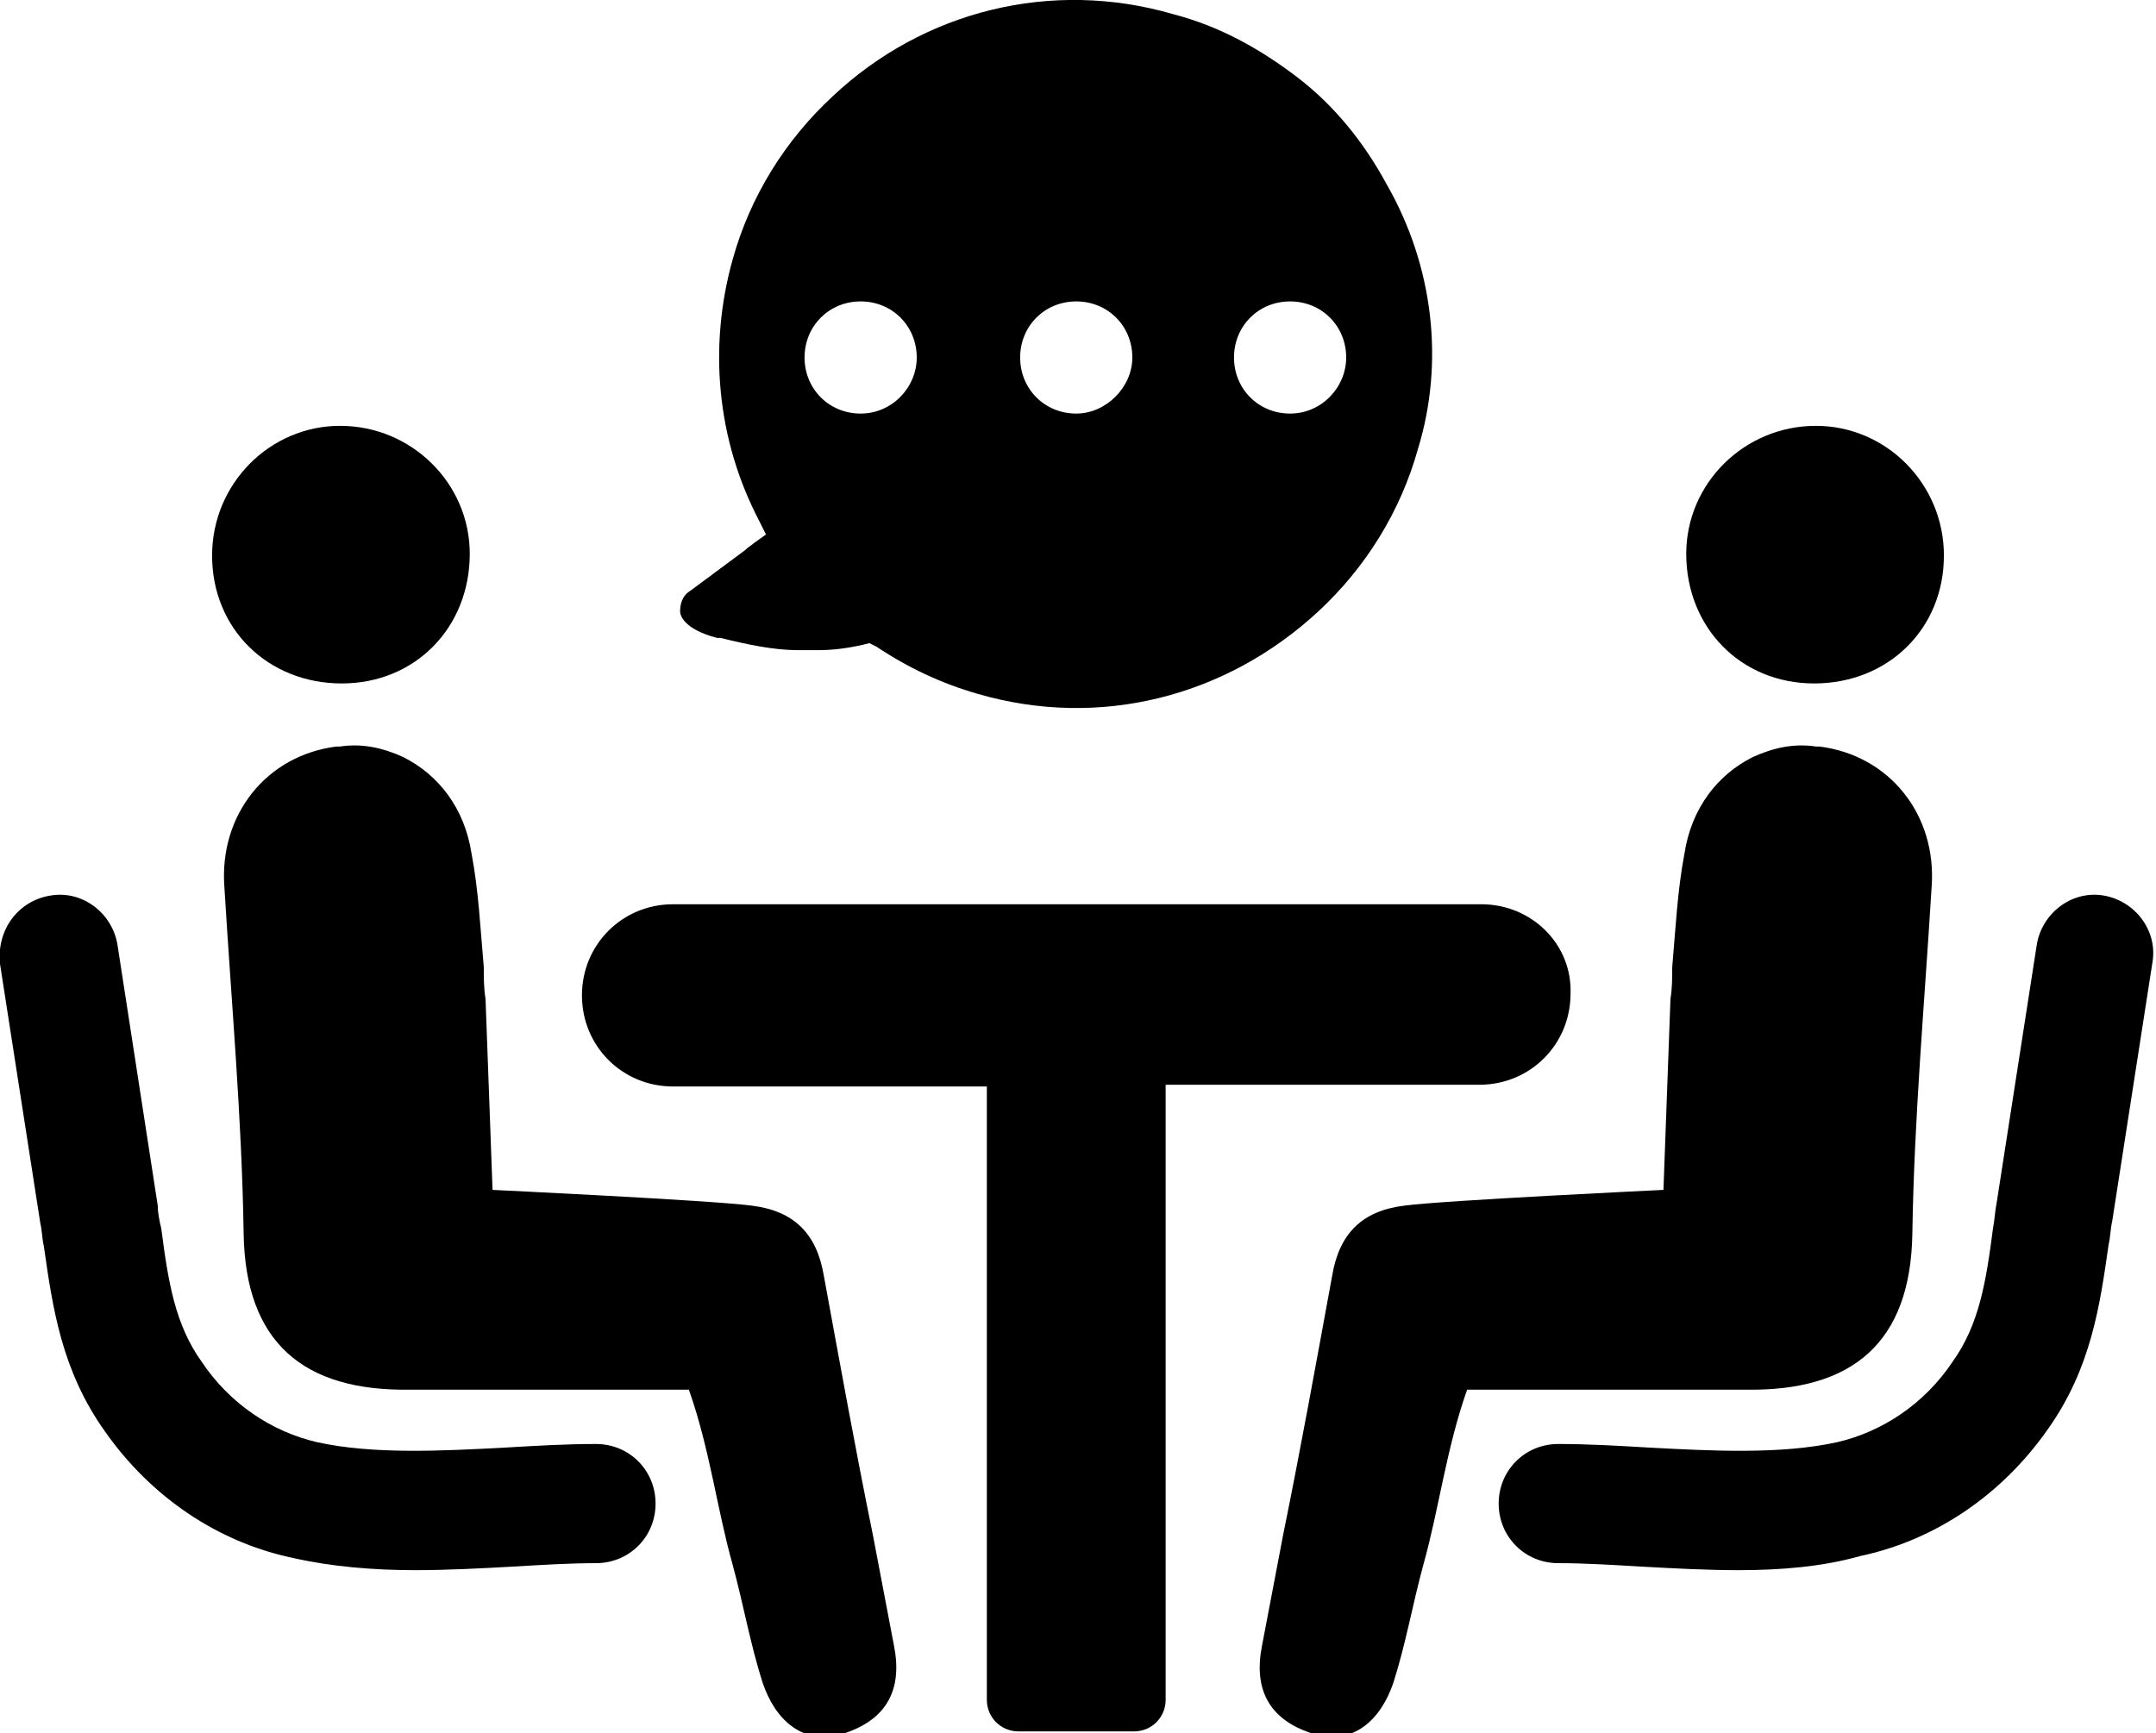
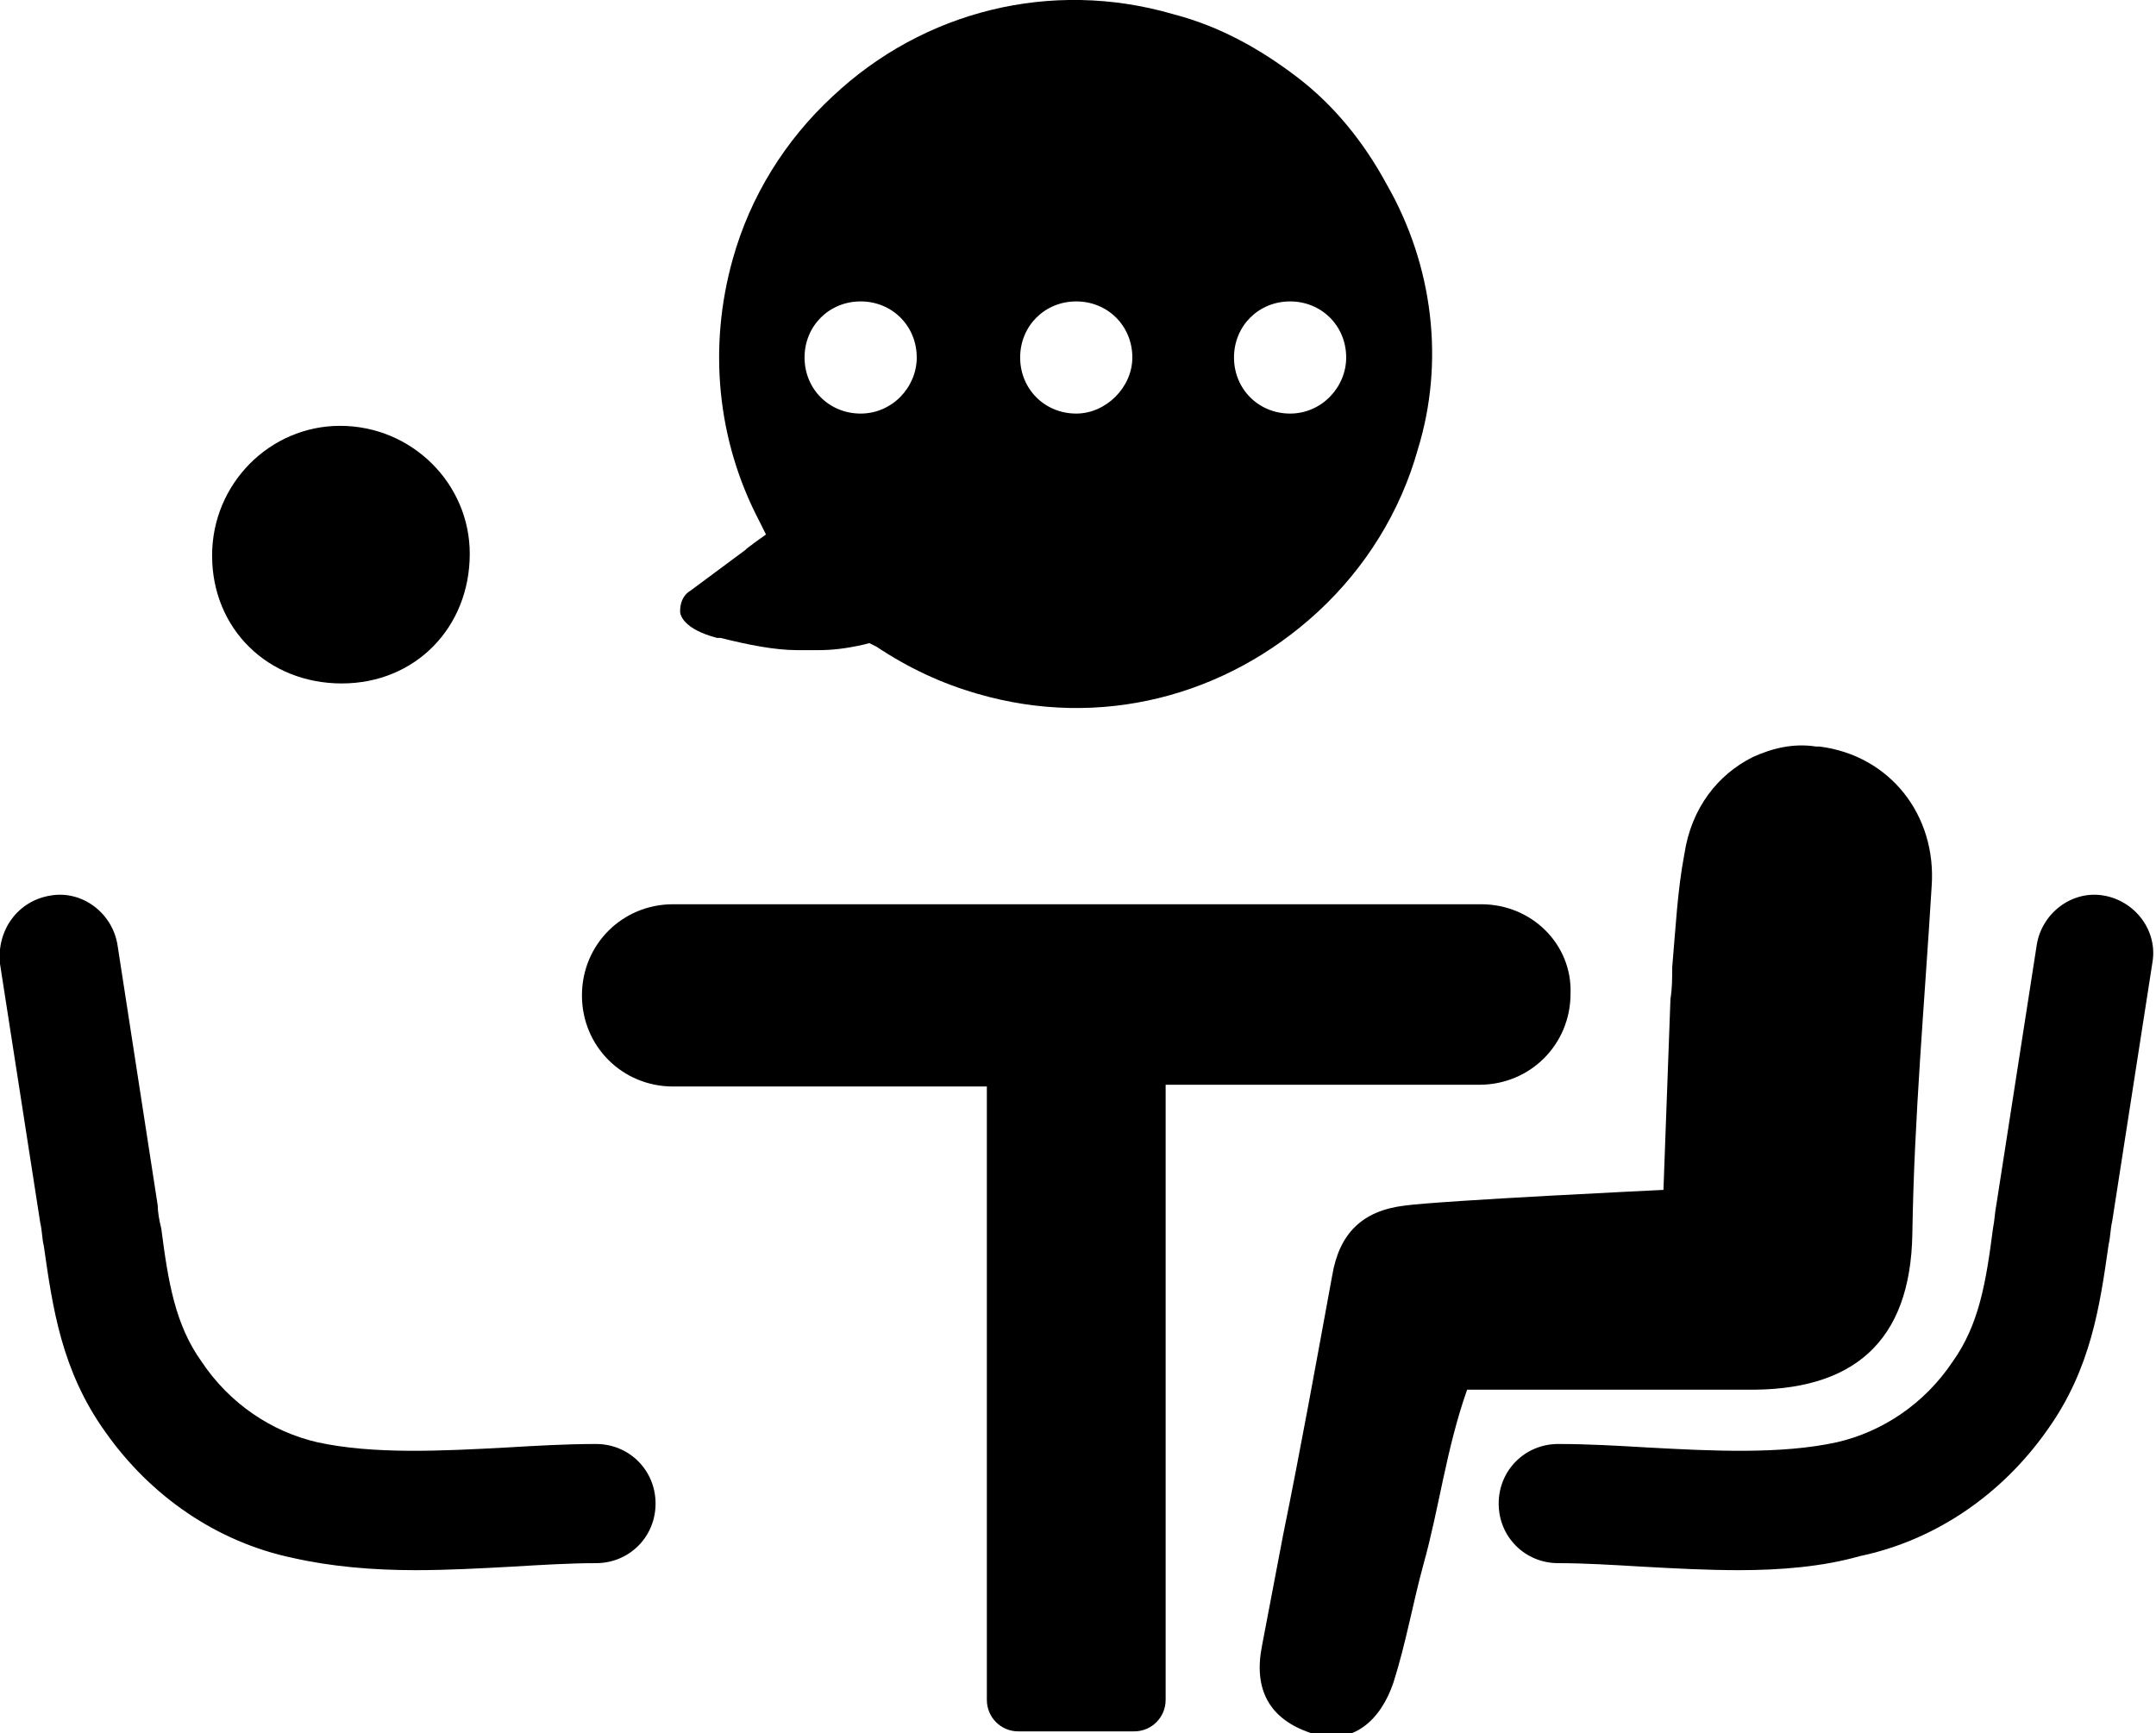
<svg xmlns="http://www.w3.org/2000/svg" version="1.1" id="Layer_1" x="0px" y="0px" viewBox="0 0 123 98.9" style="enable-background:new 0 0 123 98.9;" xml:space="preserve">
  <g>
    <path style="fill:#000000;" d="M26.8,31.6c0,4.2-3.1,7.4-7.3,7.4c-4.2,0-7.4-3.1-7.4-7.3c0-4.1,3.3-7.4,7.3-7.4 C23.5,24.3,26.8,27.6,26.8,31.6z" />
    <path style="fill:#000000;" d="M23.7,89.6c1.8,0,3.7-0.1,5.5-0.2c1.7-0.1,3.3-0.2,4.8-0.2c1.9,0,3.4-1.5,3.4-3.4 c0-1.9-1.5-3.4-3.4-3.4c-1.7,0-3.4,0.1-5.1,0.2c-3.7,0.2-7.6,0.4-10.8-0.3c-2.6-0.6-5-2.2-6.6-4.6c-1.5-2.1-1.9-4.5-2.3-7.6 C9.1,69.7,9,69.2,9,68.8L6.7,53.9c-0.3-1.8-2-3.1-3.8-2.8C1,51.4-0.2,53.1,0,55l2.3,14.8c0.1,0.4,0.1,0.9,0.2,1.3 c0.5,3.5,1,7.1,3.5,10.6c2.6,3.7,6.4,6.3,10.7,7.2C18.9,89.4,21.3,89.6,23.7,89.6z" />
-     <path style="fill:#000000;" d="M51,93.9c-0.4-2.1-0.8-4.2-1.2-6.3c-1-4.9-1.9-9.9-2.8-14.8c-0.4-2.4-1.7-3.7-4.1-4 c-2.2-0.3-14.8-0.9-14.8-0.9L27.7,57c-0.1-0.6-0.1-1.2-0.1-1.8c-0.2-2.3-0.3-4.4-0.7-6.5c-0.4-2.6-1.9-4.5-3.9-5.5 c-1.1-0.5-2.3-0.8-3.6-0.6c-0.1,0-0.1,0-0.2,0c-4,0.5-6.7,3.9-6.4,8c0.4,6.6,1,13.2,1.1,19.8c0.1,6.2,3.4,9,9.5,8.9 c5.6,0,10.4,0,15.9,0c1.2,3.4,1.6,6.8,2.5,10c0.6,2.2,1,4.5,1.7,6.7c0.7,2.1,2.3,3.7,4.7,2.9C50.6,98.1,51.5,96.4,51,93.9z" />
-     <path style="fill:#000000;" d="M96.2,31.6c0,4.2,3.1,7.4,7.3,7.4c4.2,0,7.4-3.1,7.4-7.3c0-4.1-3.3-7.4-7.3-7.4 C99.5,24.3,96.2,27.6,96.2,31.6z" />
    <path style="fill:#000000;" d="M99.2,89.6c-1.8,0-3.7-0.1-5.5-0.2c-1.7-0.1-3.3-0.2-4.8-0.2c-1.9,0-3.4-1.5-3.4-3.4 c0-1.9,1.5-3.4,3.4-3.4c1.7,0,3.4,0.1,5.1,0.2c3.7,0.2,7.6,0.4,10.8-0.3c2.6-0.6,5-2.2,6.6-4.6c1.5-2.1,1.9-4.5,2.3-7.6 c0.1-0.5,0.1-0.9,0.2-1.4l2.3-14.8c0.3-1.8,2-3.1,3.8-2.8c1.8,0.3,3.1,2,2.8,3.8l-2.3,14.8c-0.1,0.4-0.1,0.9-0.2,1.3 c-0.5,3.5-1,7.1-3.5,10.6c-2.6,3.7-6.4,6.3-10.7,7.2C104,89.4,101.6,89.6,99.2,89.6z" />
    <path style="fill:#000000;" d="M72,93.9c0.4-2.1,0.8-4.2,1.2-6.3c1-4.9,1.9-9.9,2.8-14.8c0.4-2.4,1.7-3.7,4.1-4 c2.2-0.3,14.8-0.9,14.8-0.9L95.3,57c0.1-0.6,0.1-1.2,0.1-1.8c0.2-2.3,0.3-4.4,0.7-6.5c0.4-2.6,1.9-4.5,3.9-5.5 c1.1-0.5,2.3-0.8,3.6-0.6c0.1,0,0.1,0,0.2,0c4,0.5,6.7,3.9,6.4,8c-0.4,6.6-1,13.2-1.1,19.8c-0.1,6.2-3.4,9-9.5,8.9 c-5.6,0-10.4,0-15.9,0c-1.2,3.4-1.6,6.8-2.5,10c-0.6,2.2-1,4.5-1.7,6.7c-0.7,2.1-2.3,3.7-4.7,2.9C72.4,98.1,71.5,96.4,72,93.9z" />
    <path style="fill:#000000;" d="M84.5,51.6H38.4c-2.9,0-5.2,2.3-5.2,5.2l0,0c0,2.9,2.3,5.2,5.2,5.2h17.9V97c0,1,0.8,1.8,1.8,1.8h6.6 c1,0,1.8-0.8,1.8-1.8V61.9h17.9c2.9,0,5.2-2.3,5.2-5.2l0,0C89.7,53.9,87.4,51.6,84.5,51.6z" />
    <path style="fill:#000000;" d="M79.1,10.5C77.8,8.1,76.1,6,74,4.4c-2.1-1.6-4.4-2.9-7.1-3.6c-6.9-2-14.2-0.2-19.4,4.7 c-2.7,2.5-4.7,5.7-5.7,9.3c-1.4,5-0.9,10.3,1.5,14.9l0.4,0.8L43,31c-0.1,0.1-0.3,0.2-0.5,0.4l-3.1,2.3c-0.5,0.3-0.6,0.8-0.6,1.2 c0,0.2,0.2,1,2.1,1.5l0.2,0c1.6,0.4,3.1,0.7,4.4,0.7l0.4,0c0.3,0,0.5,0,0.8,0c0.8,0,1.6-0.1,2.5-0.3l0.4-0.1l0.4,0.2 c1.8,1.2,3.7,2.1,5.8,2.7c6.9,2,14.1,0.2,19.4-4.7c2.7-2.5,4.7-5.7,5.7-9.3C82.4,20.7,81.8,15.2,79.1,10.5z M49.1,23.6 c-1.8,0-3.2-1.4-3.2-3.2c0-1.8,1.4-3.2,3.2-3.2s3.2,1.4,3.2,3.2C52.3,22.1,50.9,23.6,49.1,23.6z M61.4,23.6c-1.8,0-3.2-1.4-3.2-3.2 c0-1.8,1.4-3.2,3.2-3.2c1.8,0,3.2,1.4,3.2,3.2C64.6,22.1,63.1,23.6,61.4,23.6z M73.6,23.6c-1.8,0-3.2-1.4-3.2-3.2 c0-1.8,1.4-3.2,3.2-3.2c1.8,0,3.2,1.4,3.2,3.2C76.8,22.1,75.4,23.6,73.6,23.6z" />
  </g>
</svg>